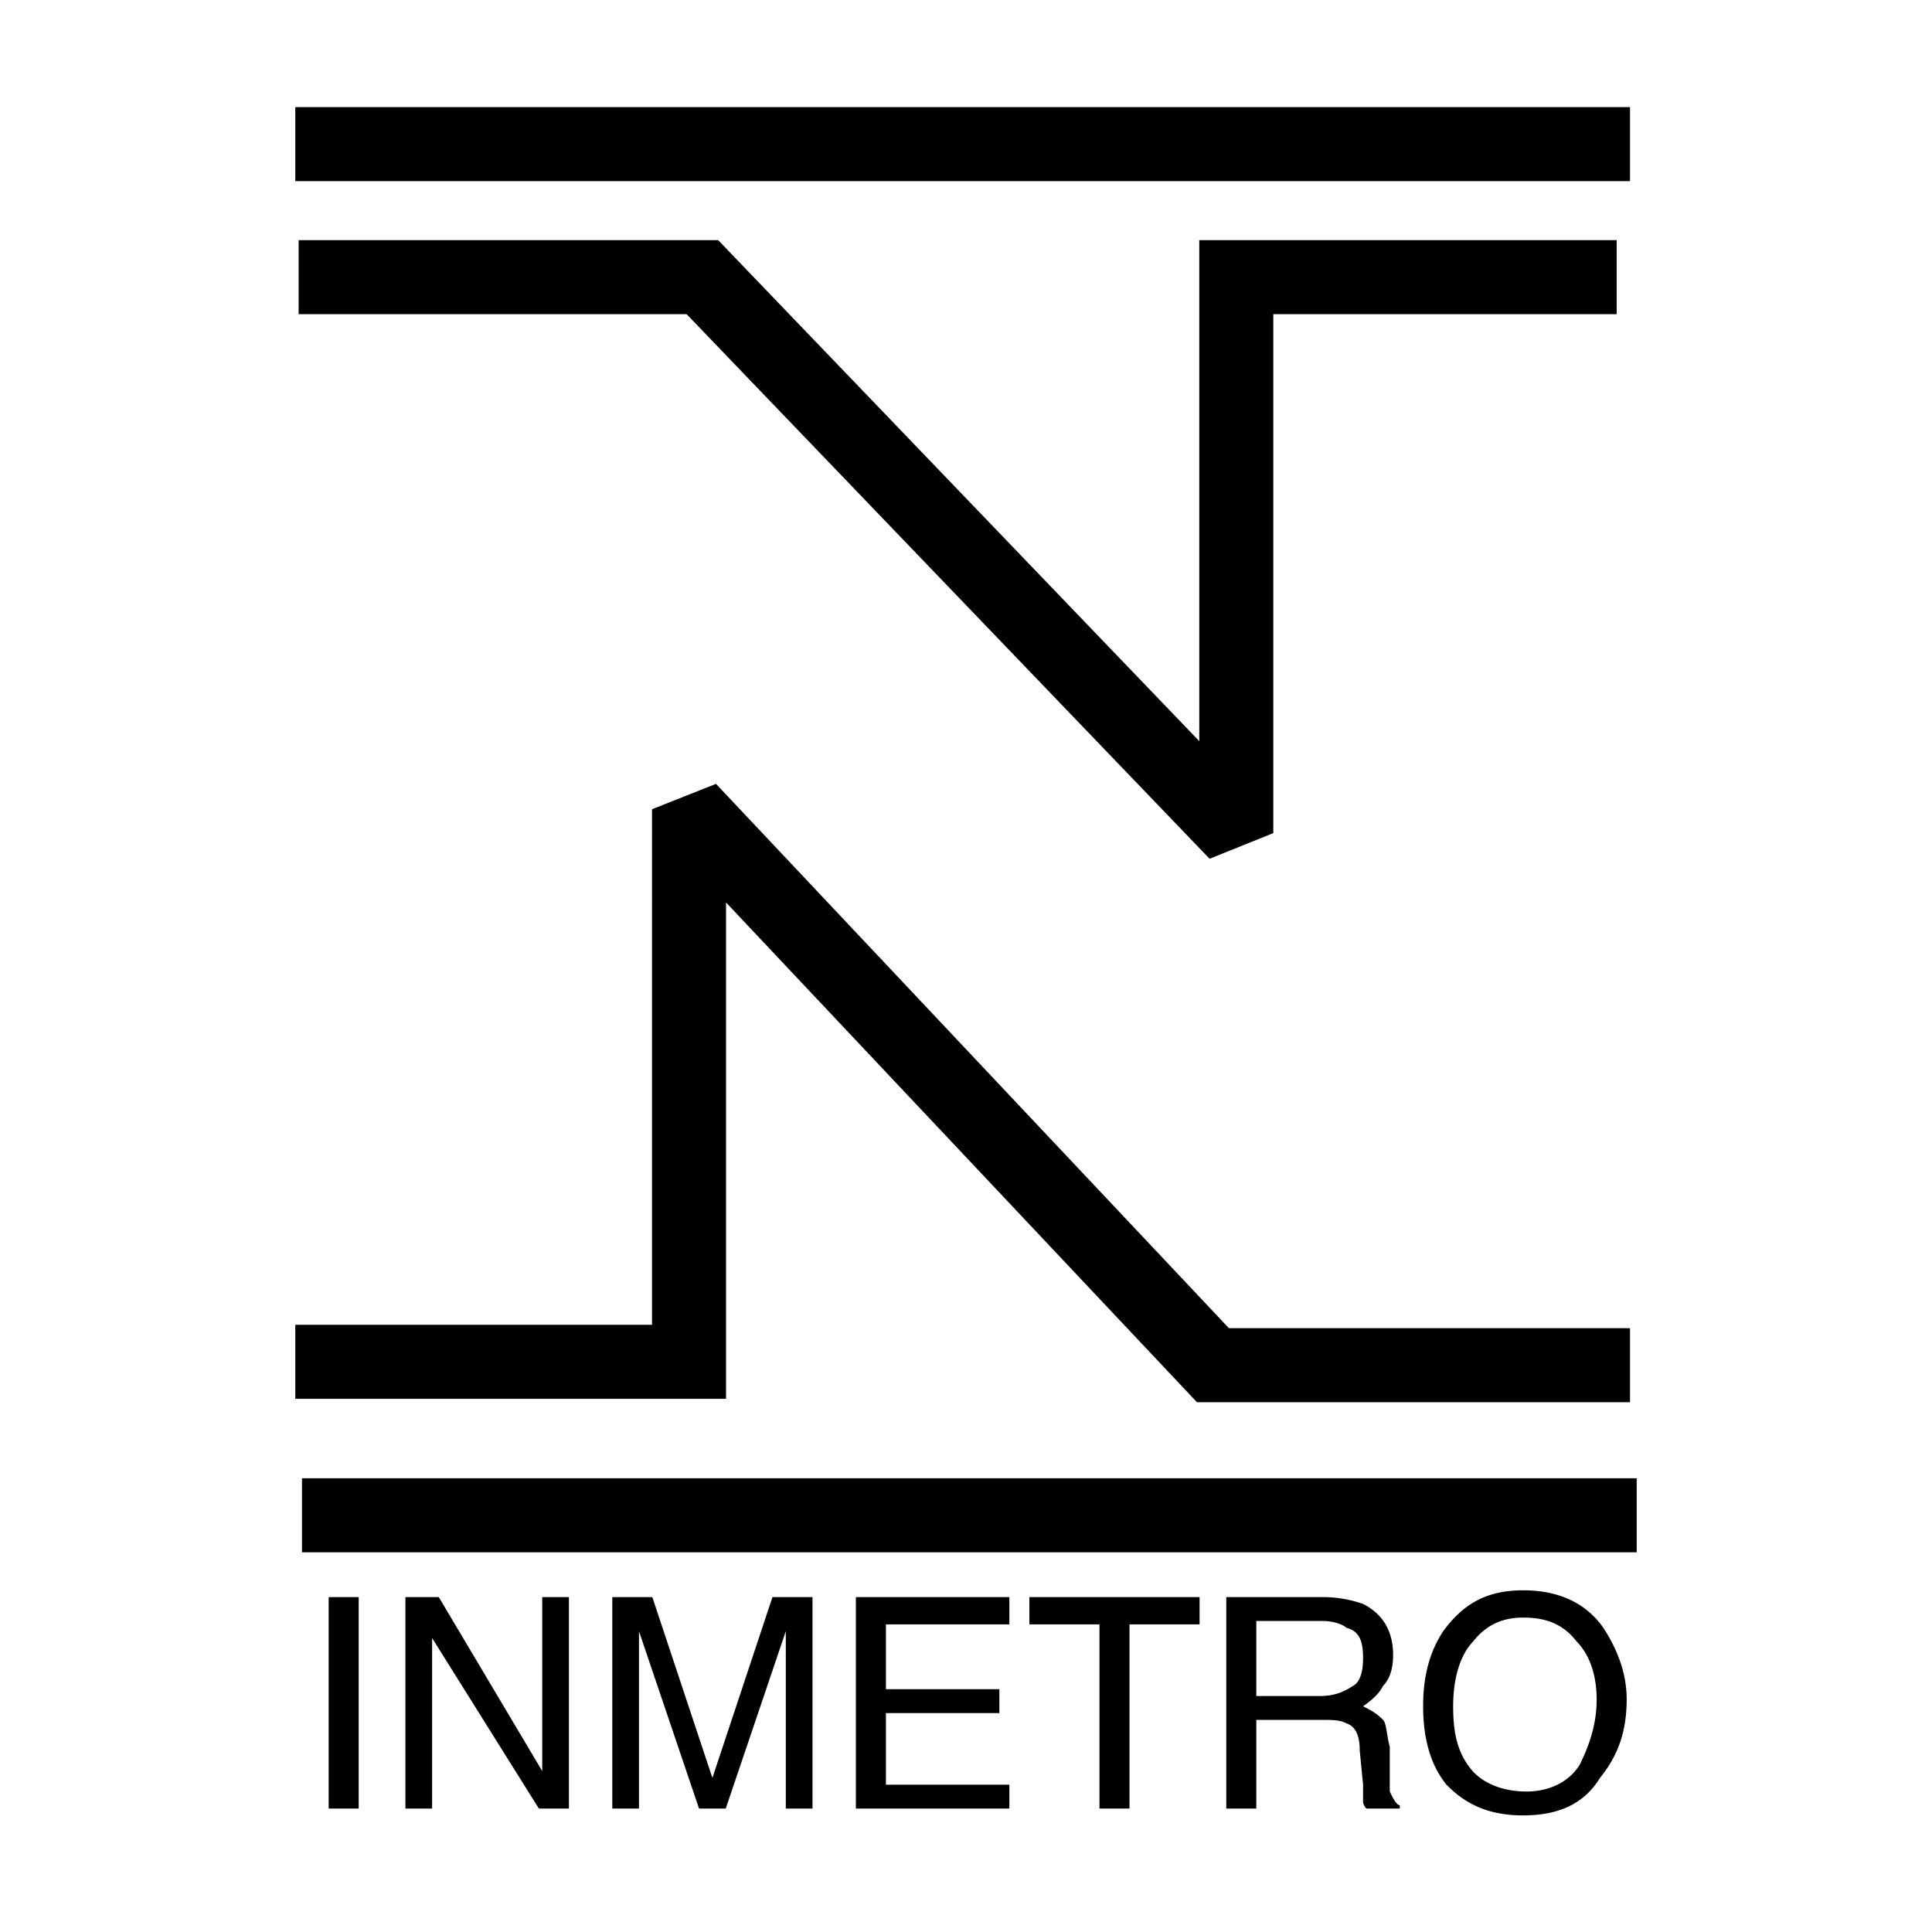
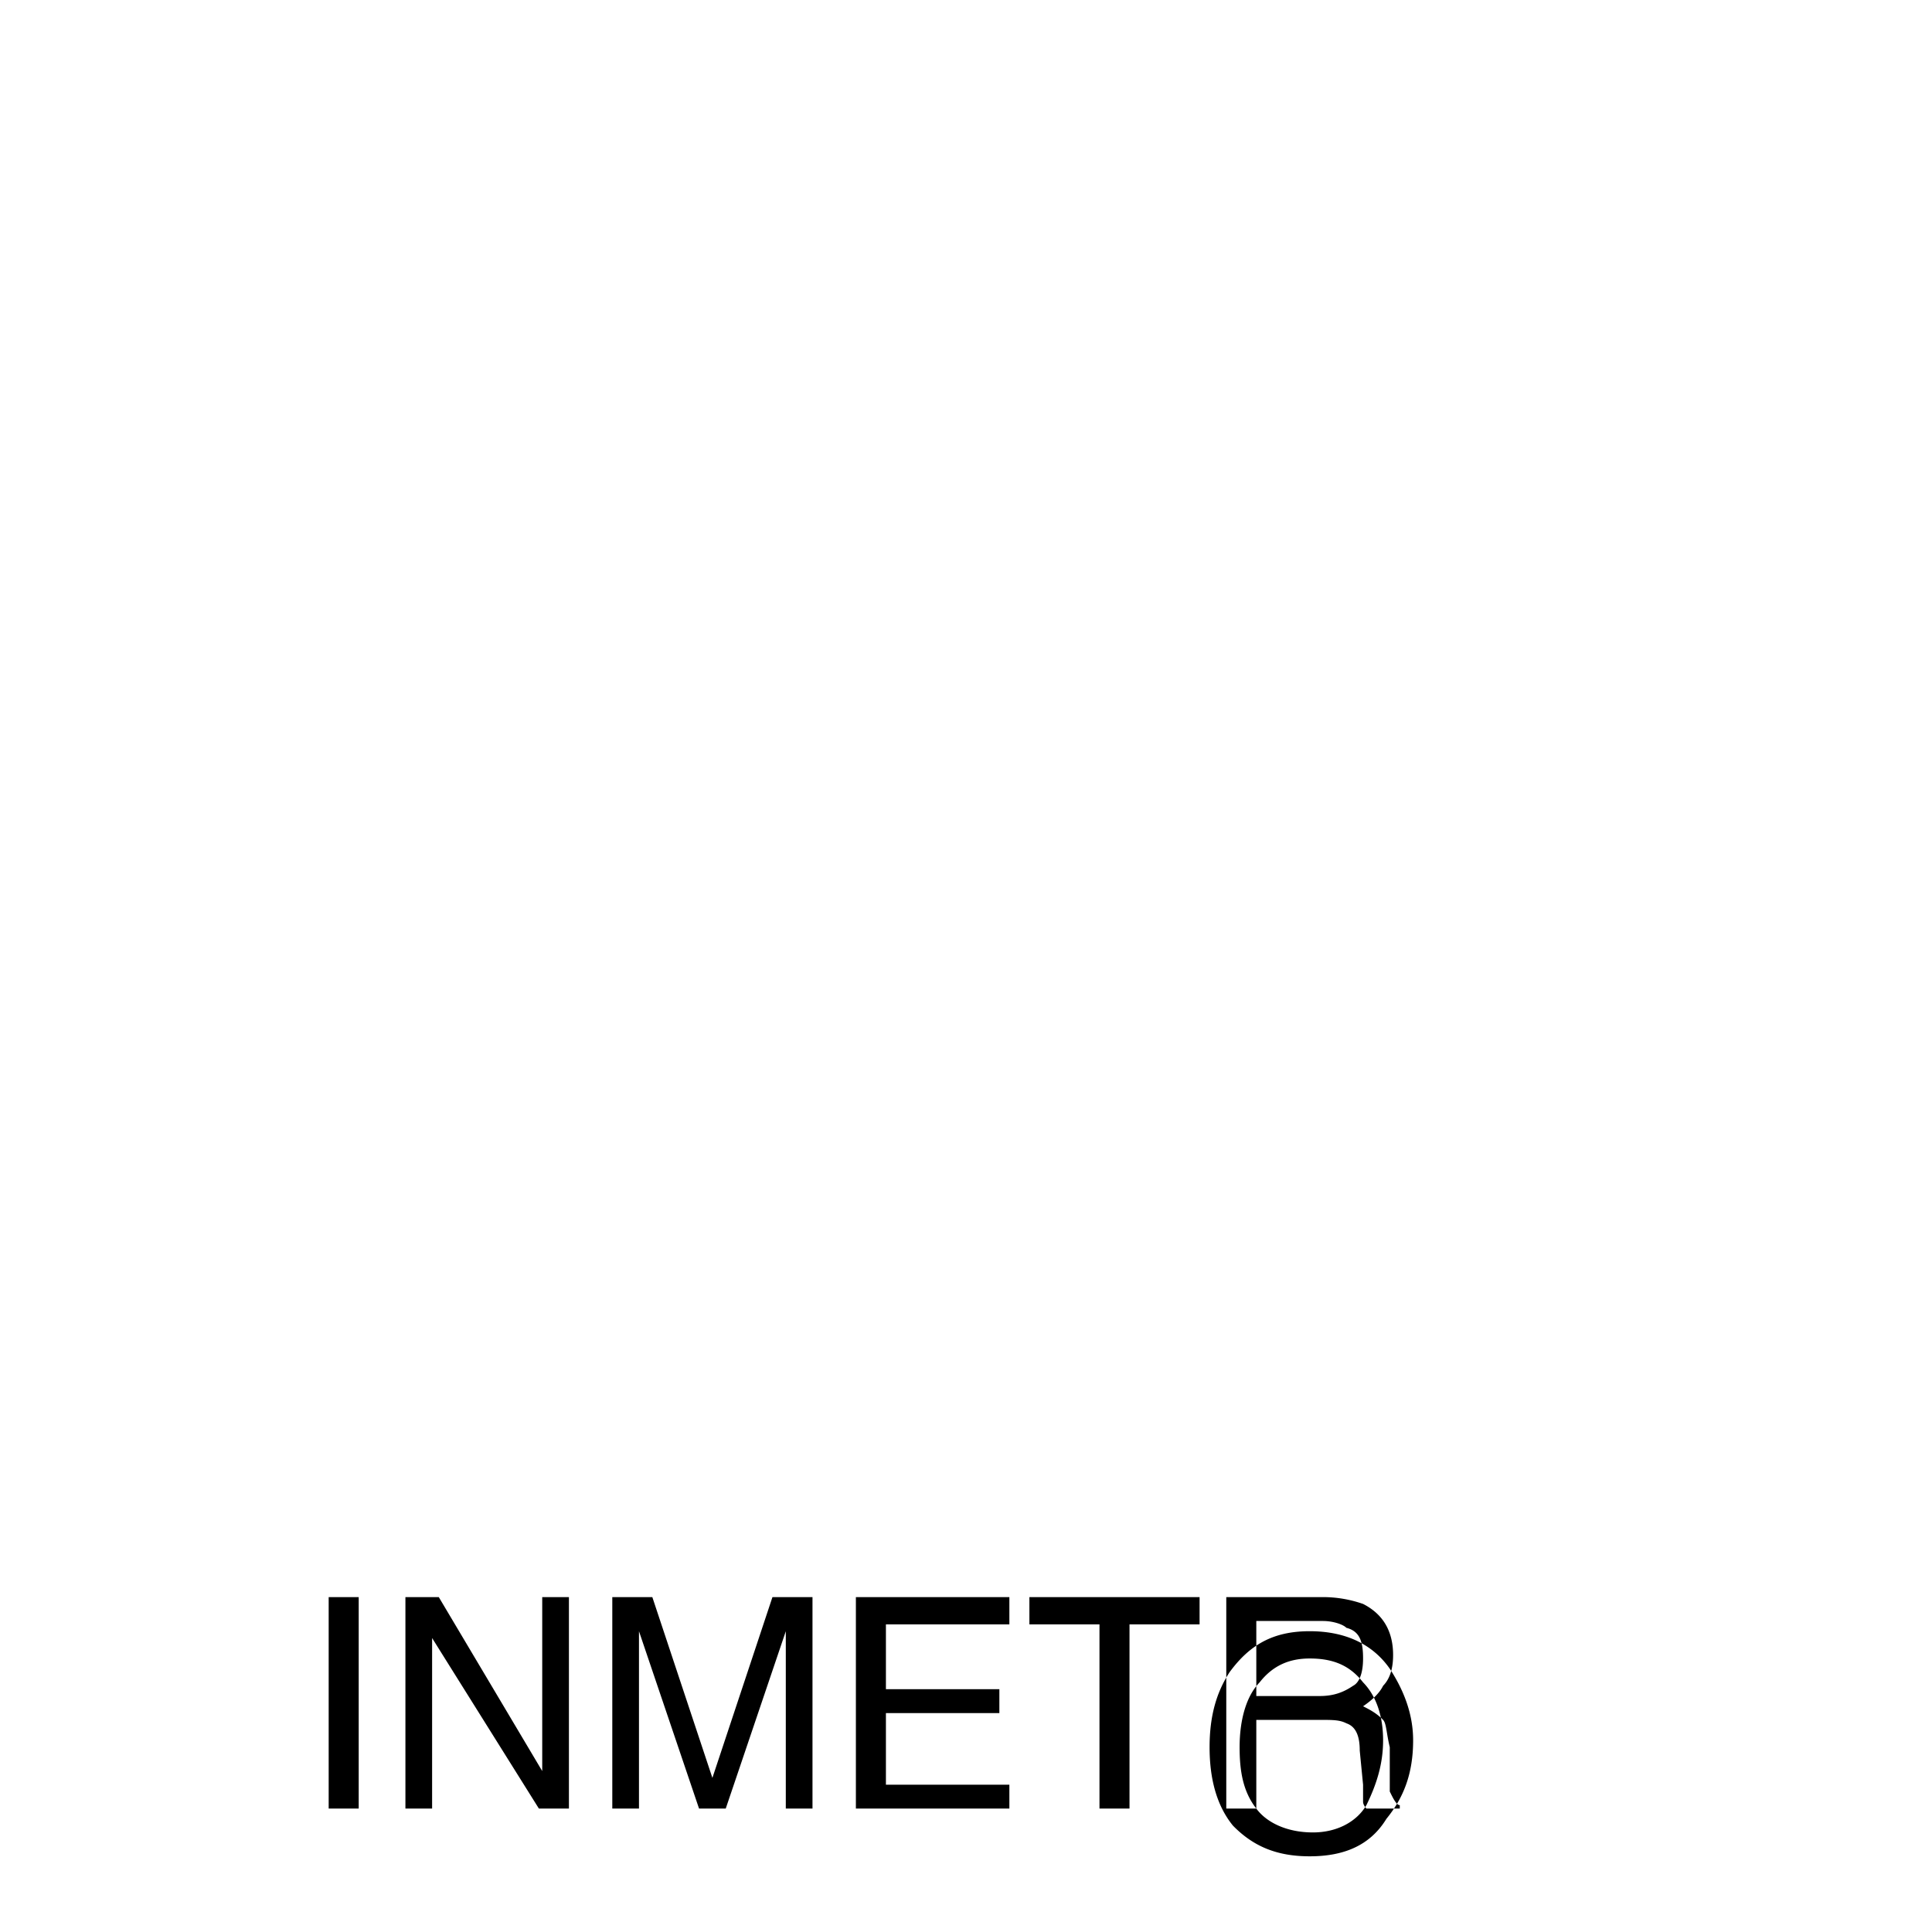
<svg xmlns="http://www.w3.org/2000/svg" width="2500" height="2500" viewBox="0 0 192.756 192.756">
-   <path fill-rule="evenodd" clip-rule="evenodd" fill="#fff" d="M0 0h192.756v192.756H0V0z" />
-   <path d="M29.462 14.382h133.165M29.795 27.653h40.283l53.266 55.467V27.653h37.951M30.129 151.178h133.164M29.462 135.865h39.284V80.738l52.268 55.467h41.613" fill="none" stroke="#000" stroke-width="7.386" stroke-miterlimit="2.613" />
-   <path fill-rule="evenodd" clip-rule="evenodd" d="M32.792 159.344h2.996v21.097h-2.996v-21.097zM40.449 180.441v-21.097h3.329l10.32 17.355v-17.355h2.664v21.097h-2.997l-10.653-17.013v17.013h-2.663zM61.089 180.441v-21.098h3.994l5.993 18.037 5.992-18.037h3.995v21.098H78.4v-12.25-2.381-3.062l-5.993 17.693h-2.663l-5.993-17.693v17.694h-2.662v-.001zM85.392 180.441v-21.097h15.313v2.722H88.388v6.465h11.319v2.383H88.388v7.147h12.317v2.38H85.392zM102.703 159.344h16.979v2.722h-6.991v18.375h-2.996v-18.375h-6.992v-2.722zM125.342 161.727H132c.998 0 1.998.34 2.33.68 1.332.342 1.664 1.361 1.664 3.062 0 1.361-.332 2.383-.998 2.723-.998.682-1.998 1.021-3.33 1.021h-6.324v-7.486zm0 18.714v-8.848h6.324c1.332 0 1.998 0 2.664.342.998.34 1.332 1.361 1.332 2.723l.332 3.402v1.701c0 .34.334.68.334.68h3.328v-.34c-.332 0-.666-.68-.998-1.361V174.316c-.334-1.361-.334-2.381-.666-2.723-.666-.68-1.332-1.02-1.998-1.359 1-.682 1.664-1.361 1.998-2.043.666-.68.998-1.701.998-3.062 0-2.381-.998-4.084-2.996-5.104a12.119 12.119 0 0 0-3.994-.682h-9.654v21.098h2.996zM146.648 176.359c-1.332-1.701-1.666-3.744-1.666-6.125 0-2.723.666-5.105 1.998-6.467 1.332-1.701 2.996-2.381 4.994-2.381 2.33 0 3.994.68 5.326 2.381 1.332 1.361 1.998 3.404 1.998 5.785 0 2.383-.666 4.424-1.664 6.465-1 1.703-2.996 2.723-5.328 2.723-2.661 0-4.66-1.019-5.658-2.381zm-2.664-13.611c-1.332 2.041-1.998 4.424-1.998 7.486s.666 5.783 2.33 7.826c1.998 2.041 4.328 3.062 7.658 3.062 3.328 0 5.992-1.021 7.656-3.742 1.664-2.043 2.664-4.426 2.664-7.828 0-2.723-1-5.104-2.33-7.146-1.664-2.381-4.328-3.742-7.99-3.742s-5.992 1.361-7.99 4.084z" />
+   <path fill-rule="evenodd" clip-rule="evenodd" d="M32.792 159.344h2.996v21.097h-2.996v-21.097zM40.449 180.441v-21.097h3.329l10.32 17.355v-17.355h2.664v21.097h-2.997l-10.653-17.013v17.013h-2.663zM61.089 180.441v-21.098h3.994l5.993 18.037 5.992-18.037h3.995v21.098H78.4v-12.25-2.381-3.062l-5.993 17.693h-2.663l-5.993-17.693v17.694h-2.662v-.001zM85.392 180.441v-21.097h15.313v2.722H88.388v6.465h11.319v2.383H88.388v7.147h12.317v2.38H85.392zM102.703 159.344h16.979v2.722h-6.991v18.375h-2.996v-18.375h-6.992v-2.722zM125.342 161.727H132c.998 0 1.998.34 2.33.68 1.332.342 1.664 1.361 1.664 3.062 0 1.361-.332 2.383-.998 2.723-.998.682-1.998 1.021-3.33 1.021h-6.324v-7.486zm0 18.714v-8.848h6.324c1.332 0 1.998 0 2.664.342.998.34 1.332 1.361 1.332 2.723l.332 3.402v1.701c0 .34.334.68.334.68h3.328v-.34c-.332 0-.666-.68-.998-1.361V174.316c-.334-1.361-.334-2.381-.666-2.723-.666-.68-1.332-1.02-1.998-1.359 1-.682 1.664-1.361 1.998-2.043.666-.68.998-1.701.998-3.062 0-2.381-.998-4.084-2.996-5.104a12.119 12.119 0 0 0-3.994-.682h-9.654v21.098h2.996zc-1.332-1.701-1.666-3.744-1.666-6.125 0-2.723.666-5.105 1.998-6.467 1.332-1.701 2.996-2.381 4.994-2.381 2.33 0 3.994.68 5.326 2.381 1.332 1.361 1.998 3.404 1.998 5.785 0 2.383-.666 4.424-1.664 6.465-1 1.703-2.996 2.723-5.328 2.723-2.661 0-4.66-1.019-5.658-2.381zm-2.664-13.611c-1.332 2.041-1.998 4.424-1.998 7.486s.666 5.783 2.33 7.826c1.998 2.041 4.328 3.062 7.658 3.062 3.328 0 5.992-1.021 7.656-3.742 1.664-2.043 2.664-4.426 2.664-7.828 0-2.723-1-5.104-2.33-7.146-1.664-2.381-4.328-3.742-7.99-3.742s-5.992 1.361-7.99 4.084z" />
</svg>